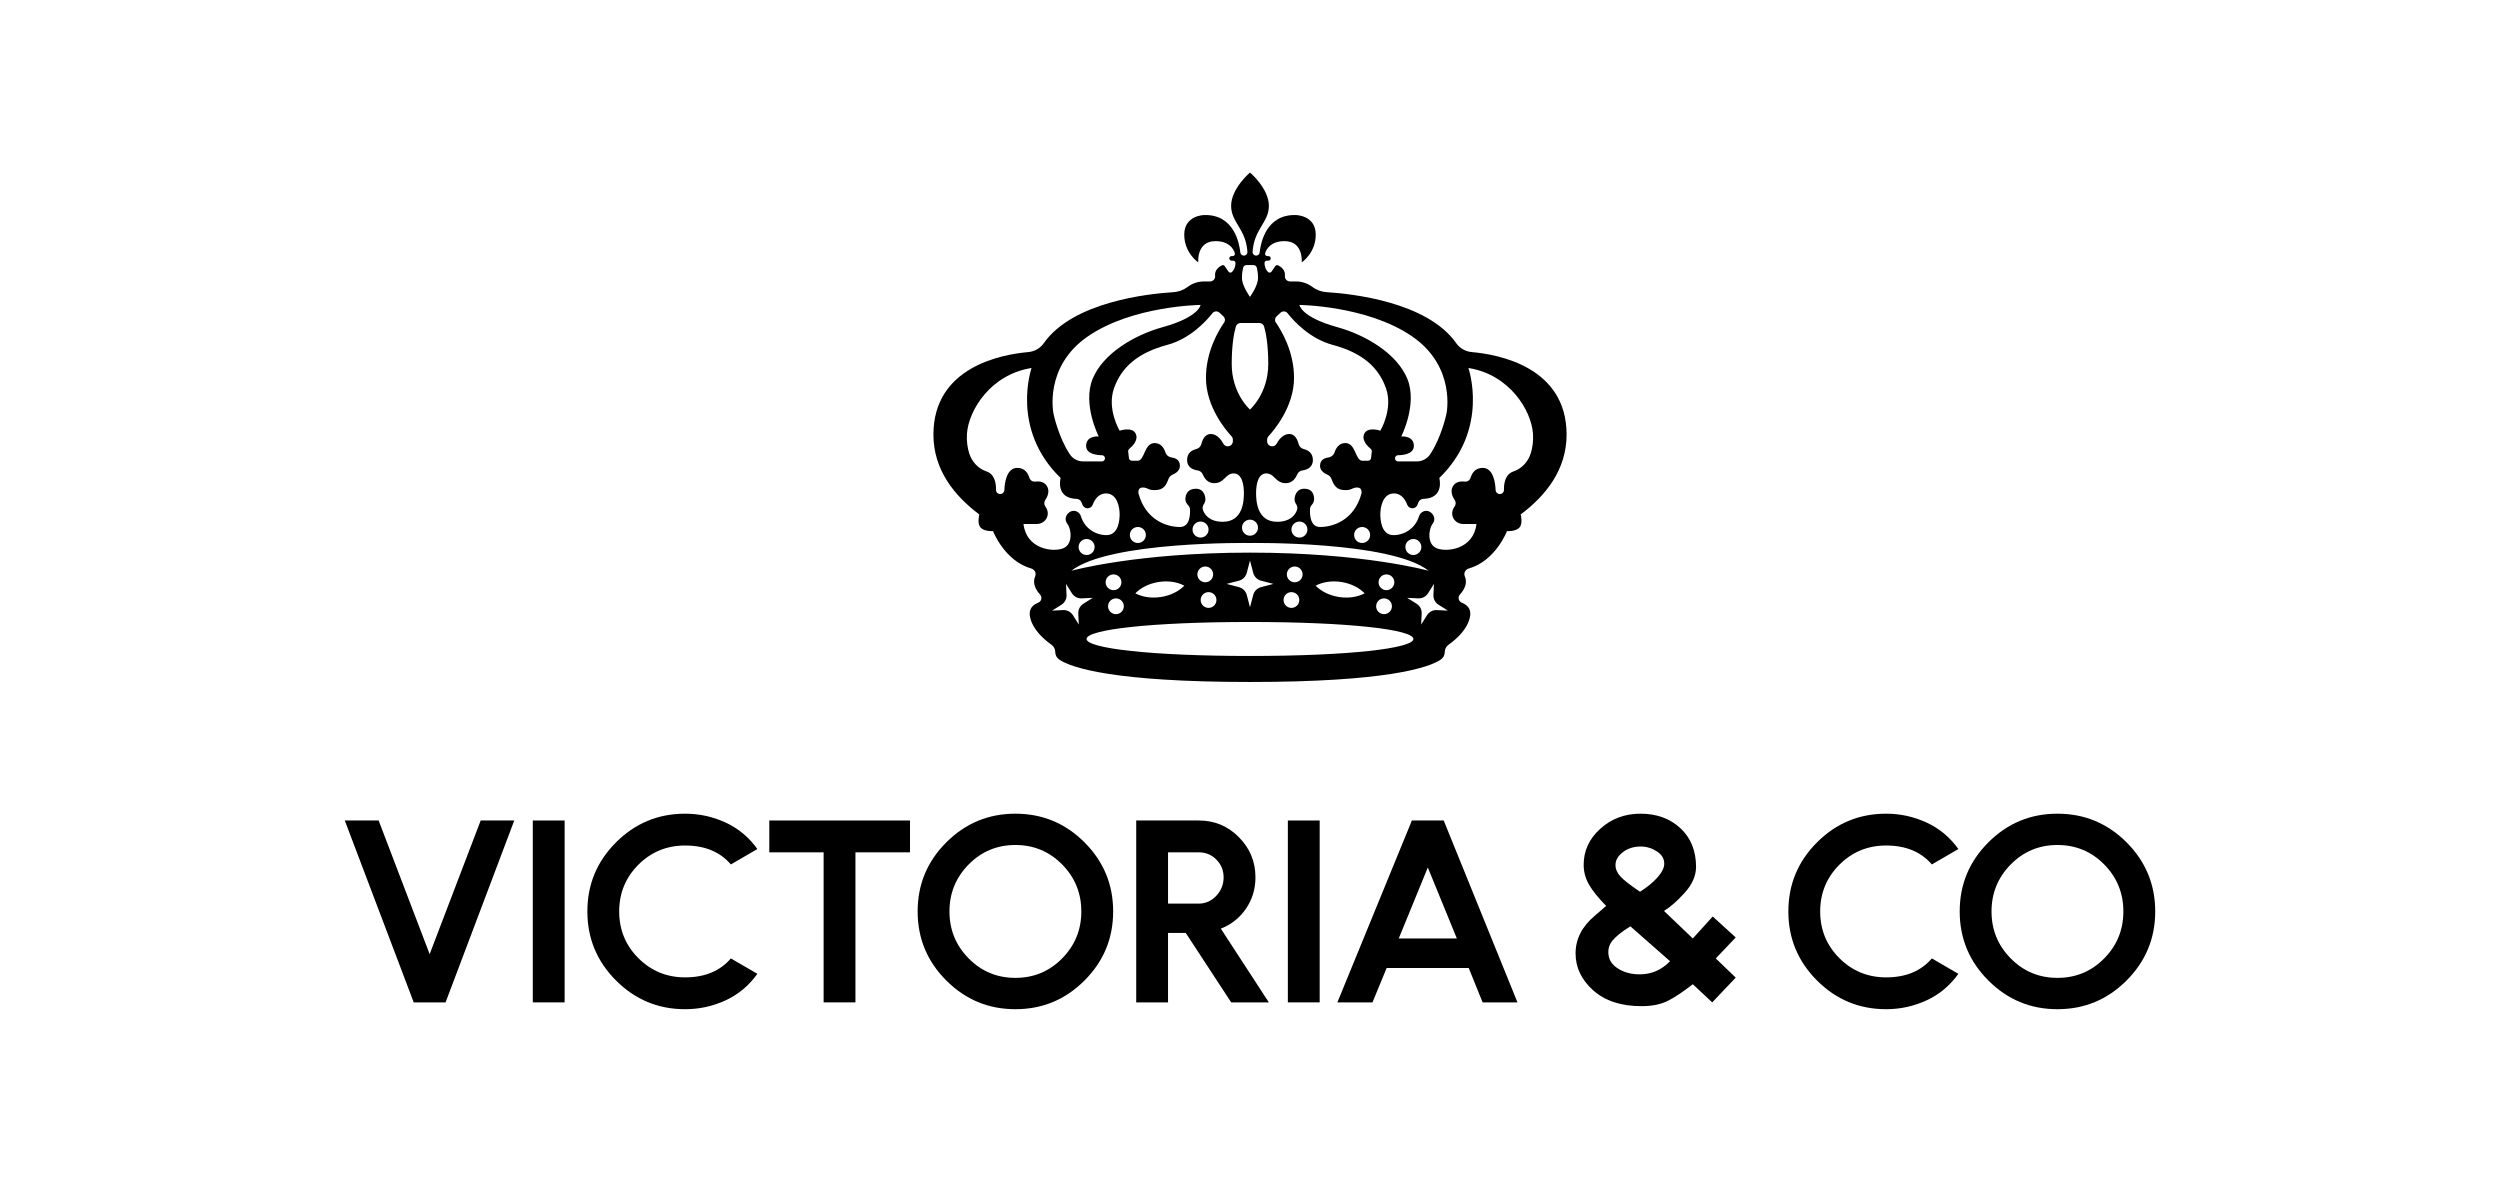
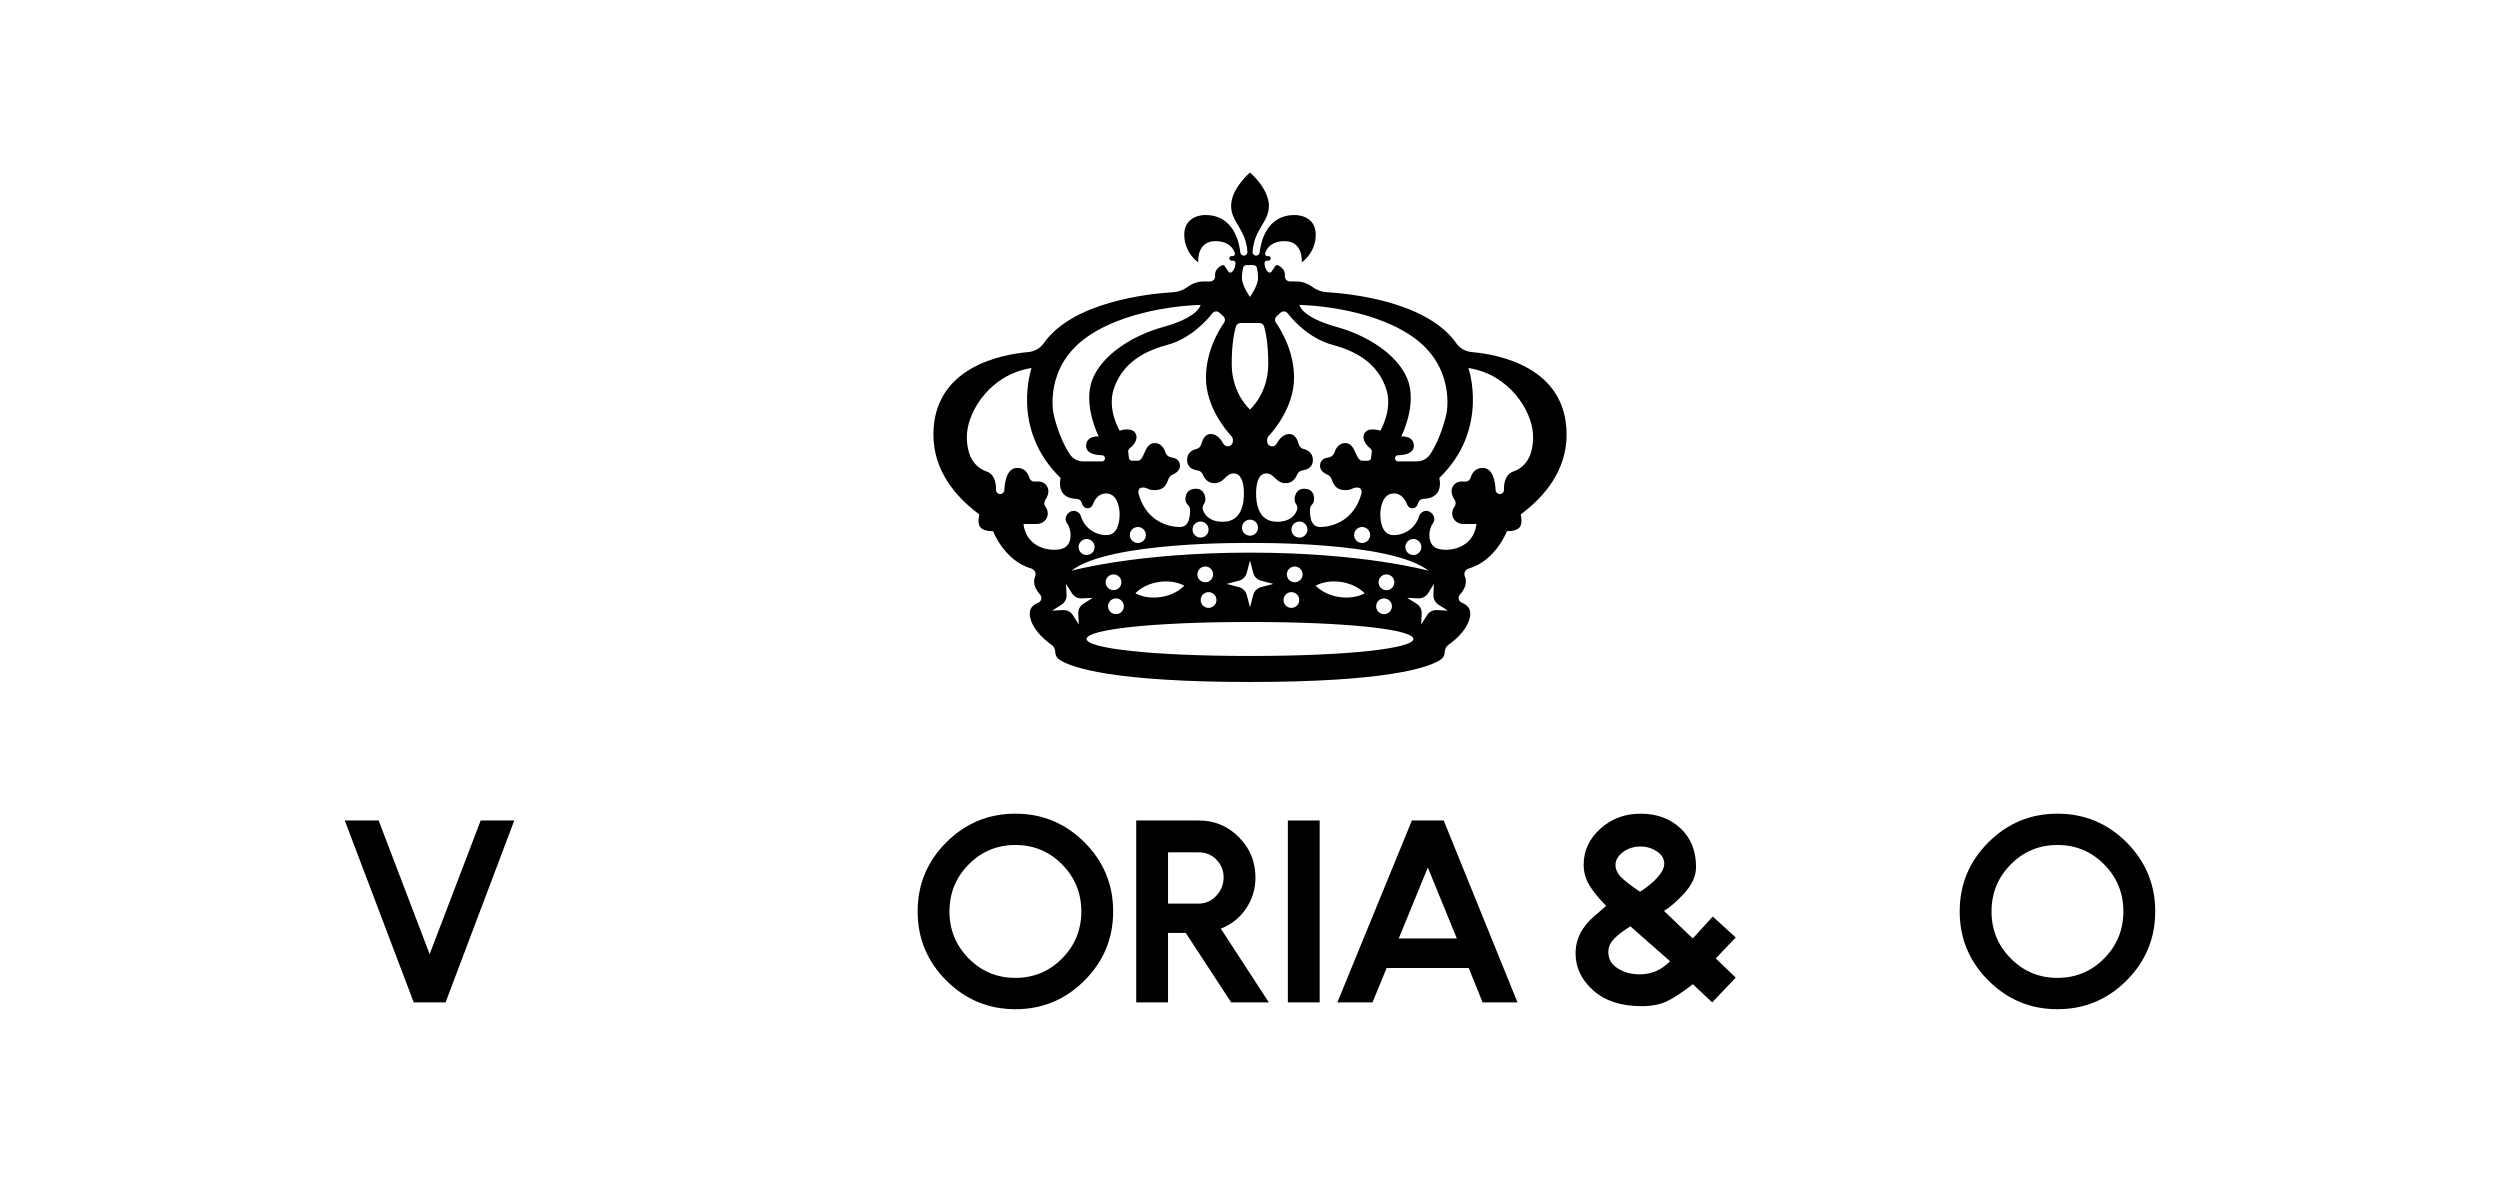
<svg xmlns="http://www.w3.org/2000/svg" xml:space="preserve" width="1428px" height="675px" version="1.1" style="shape-rendering:geometricPrecision; text-rendering:geometricPrecision; image-rendering:optimizeQuality; fill-rule:evenodd; clip-rule:evenodd" viewBox="0 0 970.26 458.44">
  <defs>
    <style type="text/css">
   
    .fil1 {fill:black;fill-rule:nonzero}
    .fil0 {fill:white;fill-opacity:0}
   
  </style>
  </defs>
  <g id="Layer_x0020_1">
    <polygon class="fil0" points="0,0 970.26,0 970.26,458.44 0,458.44 " />
    <g id="_2339392730176">
      <g>
        <polygon class="fil1" points="160.57,388.93 133.81,318.34 146.95,318.34 166.75,370.21 186.56,318.34 199.59,318.34 172.93,388.93 " />
-         <polygon class="fil1" points="206.78,388.93 206.78,318.34 219.13,318.34 219.13,388.93 " />
-         <path class="fil1" d="M283.65 371.87l10.29 5.98c-3.27,4.58 -7.39,8.01 -12.35,10.3 -4.97,2.29 -10.2,3.43 -15.69,3.43 -10.46,0 -19.39,-3.71 -26.81,-11.13 -7.42,-7.42 -11.13,-16.36 -11.13,-26.81 0,-10.46 3.71,-19.4 11.13,-26.82 7.42,-7.41 16.35,-11.12 26.81,-11.12 5.49,0 10.72,1.14 15.69,3.43 4.96,2.29 9.08,5.72 12.35,10.29l-10.29 5.98c-4.19,-4.9 -10.1,-7.35 -17.75,-7.35 -7.12,0 -13.17,2.49 -18.14,7.45 -4.96,4.97 -7.45,11.02 -7.45,18.14 0,7.13 2.49,13.17 7.45,18.14 4.97,4.96 11.02,7.45 18.14,7.45 7.65,0 13.56,-2.46 17.75,-7.36z" />
-         <polygon class="fil1" points="332,330.7 332,388.93 319.65,388.93 319.65,330.7 298.57,330.7 298.57,318.34 353.18,318.34 353.18,330.7 " />
        <path class="fil1" d="M420.89 326.82c7.42,7.42 11.13,16.36 11.13,26.82 0,10.45 -3.71,19.39 -11.13,26.81 -7.41,7.42 -16.35,11.13 -26.81,11.13 -10.46,0 -19.39,-3.71 -26.81,-11.13 -7.42,-7.42 -11.13,-16.36 -11.13,-26.81 0,-10.46 3.71,-19.4 11.13,-26.82 7.42,-7.41 16.35,-11.12 26.81,-11.12 10.46,0 19.4,3.71 26.81,11.12zm-44.95 8.58l0 0c-4.96,5.04 -7.45,11.12 -7.45,18.24 0,7.13 2.49,13.2 7.45,18.23 4.97,5.04 11.02,7.55 18.14,7.55 7.12,0 13.17,-2.51 18.14,-7.55 4.96,-5.03 7.45,-11.1 7.45,-18.23 0,-7.12 -2.49,-13.2 -7.45,-18.24 -4.97,-5.03 -11.02,-7.55 -18.14,-7.55 -7.12,0 -13.17,2.52 -18.14,7.55z" />
        <path class="fil1" d="M477.83 388.93l-17.64 -26.96 -6.87 0 0 26.96 -12.35 0 0 -70.59 24.31 0c6.08,0 11.26,2.16 15.54,6.48 4.28,4.31 6.43,9.5 6.43,15.58 0,4.52 -1.23,8.57 -3.68,12.16 -2.45,3.59 -5.7,6.17 -9.76,7.75l18.63 28.62 -14.61 0zm-24.51 -38.33l0 0 11.87 0c2.67,0 4.96,-1.01 6.86,-3.04 1.89,-2.03 2.84,-4.41 2.84,-7.16 0,-2.67 -0.93,-4.96 -2.79,-6.86 -1.86,-1.89 -4.13,-2.84 -6.82,-2.84l-11.96 0 0 19.9z" />
        <polygon class="fil1" points="499.82,388.93 499.82,318.34 512.17,318.34 512.17,388.93 " />
        <path class="fil1" d="M538.16 375.6l-5.49 13.33 -13.63 0 28.92 -70.59 12.35 0 28.63 70.59 -13.53 0 -5.39 -13.33 -31.86 0zm15.98 -39.02l0 0 -11.28 27.55 22.55 0 -11.27 -27.55z" />
        <path class="fil1" d="M621.1 321.53c4.31,-3.89 9.5,-5.83 15.58,-5.83 6.28,0 11.44,1.88 15.49,5.63 4.06,3.76 6.08,8.81 6.08,15.16 -0.06,3.39 -1.52,6.68 -4.36,9.84 -2.85,3.17 -5.54,5.55 -8.09,7.11l11.18 10.69 7.74 -8.53 8.92 8.14 -7.74 8.13 7.74 7.45 -9.12 9.61 -7.54 -7.05c-3.92,3.07 -7.22,5.25 -9.91,6.56 -2.67,1.31 -6.01,1.96 -9.99,1.96 -7.91,0 -14.15,-2.04 -18.73,-6.12 -4.58,-4.09 -6.86,-8.88 -6.86,-14.37 0,-5.55 2.48,-10.42 7.45,-14.6l4.41 -3.83c-3.07,-3.13 -5.3,-5.9 -6.66,-8.28 -1.38,-2.39 -2.06,-4.95 -2.06,-7.7 0,-5.42 2.15,-10.08 6.47,-13.97zm7.15 54.46l0 0c2.29,1.37 5,2.06 8.14,2.06 4.57,0 8.49,-1.7 11.76,-5.1l-15.39 -13.53c-3.2,1.96 -5.5,3.79 -6.91,5.49 -1.41,1.7 -1.91,3.66 -1.52,5.89 0.33,2.08 1.63,3.82 3.92,5.19zm14.76 -45.68l0 0c-1.93,-1.24 -4.01,-1.87 -6.23,-1.87 -2.75,0 -5.06,0.74 -6.96,2.21 -1.9,1.47 -2.84,3.12 -2.84,4.95 0,1.57 0.62,3.04 1.86,4.41 1.24,1.38 3.79,3.37 7.65,5.98 2.81,-1.76 5.08,-3.63 6.81,-5.59 1.73,-1.96 2.6,-3.72 2.6,-5.29 0,-1.96 -0.96,-3.56 -2.89,-4.8z" />
-         <path class="fil1" d="M749.76 371.87l10.29 5.98c-3.27,4.58 -7.38,8.01 -12.35,10.3 -4.97,2.29 -10.2,3.43 -15.69,3.43 -10.46,0 -19.39,-3.71 -26.81,-11.13 -7.42,-7.42 -11.13,-16.36 -11.13,-26.81 0,-10.46 3.71,-19.4 11.13,-26.82 7.42,-7.41 16.35,-11.12 26.81,-11.12 5.49,0 10.72,1.14 15.69,3.43 4.97,2.29 9.08,5.72 12.35,10.29l-10.29 5.98c-4.19,-4.9 -10.1,-7.35 -17.75,-7.35 -7.12,0 -13.17,2.49 -18.13,7.45 -4.97,4.97 -7.46,11.02 -7.46,18.14 0,7.13 2.49,13.17 7.46,18.14 4.96,4.96 11.01,7.45 18.13,7.45 7.65,0 13.56,-2.46 17.75,-7.36z" />
        <path class="fil1" d="M825.32 326.82c7.41,7.42 11.13,16.36 11.13,26.82 0,10.45 -3.72,19.39 -11.13,26.81 -7.42,7.42 -16.36,11.13 -26.82,11.13 -10.45,0 -19.39,-3.71 -26.8,-11.13 -7.42,-7.42 -11.13,-16.36 -11.13,-26.81 0,-10.46 3.71,-19.4 11.13,-26.82 7.41,-7.41 16.35,-11.12 26.8,-11.12 10.46,0 19.4,3.71 26.82,11.12zm-44.95 8.58l0 0c-4.97,5.04 -7.45,11.12 -7.45,18.24 0,7.13 2.48,13.2 7.45,18.23 4.97,5.04 11.01,7.55 18.13,7.55 7.13,0 13.18,-2.51 18.15,-7.55 4.96,-5.03 7.44,-11.1 7.44,-18.23 0,-7.12 -2.48,-13.2 -7.44,-18.24 -4.97,-5.03 -11.02,-7.55 -18.15,-7.55 -7.12,0 -13.16,2.52 -18.13,7.55z" />
      </g>
      <path class="fil1" d="M608 168.58c0,-26.23 -26.4,-31.12 -36.78,-32.03 -2.41,-0.21 -4.65,-1.44 -6.03,-3.42 -11.31,-16.16 -40.77,-19.24 -50.31,-19.83 -2.02,-0.12 -3.97,-0.84 -5.59,-2.07 -1.8,-1.35 -3.99,-2.09 -6.24,-2.09 -0.79,0 -1.62,0 -2.38,0 -1.17,0 -2.13,-1 -1.99,-2.17 0.26,-2.26 -1.55,-3.54 -2.6,-4.08 -0.4,-0.2 -0.88,-0.08 -1.13,0.29 -0.4,0.59 -1.02,1.5 -1.47,2.15 -0.32,0.46 -0.98,0.52 -1.36,0.12 -1.16,-1.21 -1.36,-2.62 -1.35,-3.51 0.01,-0.48 0.41,-0.86 0.89,-0.86l0.61 0c0.25,0 0.49,-0.11 0.66,-0.3l0.01 -0.02c0.51,-0.57 0.1,-1.46 -0.66,-1.46l-0.43 0c-0.59,0 -1.02,-0.57 -0.84,-1.13 0.53,-1.69 2.22,-4.68 7.54,-4.68 7.42,0 6.66,8.24 6.66,8.24 0,0 5.43,-3.6 5.43,-10.78 0,-7.56 -7.78,-7.59 -7.78,-7.59 -11.43,-0.27 -13.58,10.77 -13.98,14.52 -0.07,0.7 -0.67,1.23 -1.37,1.23 -0.79,0 -1.43,-0.66 -1.38,-1.45 0.57,-8.93 6.33,-11.45 6.33,-17.86 0,-6.75 -7.33,-12.94 -7.33,-12.94l0 0c0,0 -7.33,6.19 -7.33,12.94 0,6.41 5.76,8.93 6.33,17.86 0.05,0.79 -0.59,1.45 -1.38,1.45 -0.71,0 -1.3,-0.53 -1.38,-1.23 -0.39,-3.75 -2.54,-14.79 -13.97,-14.52 0,0 -7.79,0.03 -7.79,7.59 0,7.18 5.44,10.78 5.44,10.78 0,0 -0.77,-8.24 6.66,-8.24 5.32,0 7.01,2.99 7.54,4.68 0.18,0.56 -0.26,1.13 -0.84,1.13l-0.43 0c-0.76,0 -1.17,0.89 -0.66,1.46l0.01 0.02c0.17,0.19 0.41,0.3 0.66,0.3l0.61 0c0.48,0 0.88,0.38 0.89,0.86 0.01,0.89 -0.19,2.3 -1.35,3.51 -0.38,0.4 -1.05,0.34 -1.36,-0.12l-1.47 -2.15c-0.25,-0.37 -0.74,-0.49 -1.13,-0.29 -1.05,0.55 -2.86,1.82 -2.6,4.08 0.14,1.17 -0.82,2.17 -1.99,2.17l-2.38 0c-2.25,0 -4.44,0.74 -6.24,2.09 -1.63,1.23 -3.59,1.95 -5.62,2.08 -9.57,0.58 -38.98,3.68 -50.28,19.82 -1.39,1.98 -3.62,3.21 -6.03,3.42 -10.38,0.91 -36.78,5.8 -36.78,32.03 0,13.73 8.25,23.86 17.83,30.99 0,0 -1,3.51 0.51,5.11 1.52,1.6 4.8,1.35 4.8,1.35 0,0 4.39,11.55 14.87,14.53 1.28,0.37 2.01,1.78 1.49,3 -0.71,1.67 -0.81,4.11 1.89,7.09 0.33,0.37 0.52,0.84 0.52,1.33 0,0.82 -0.5,1.55 -1.26,1.84 -1.34,0.52 -3.27,1.69 -3.27,4.17 0,0 -0.51,5.76 8.46,12.16 0.91,0.65 1.45,1.71 1.45,2.83l0 0c0,1.14 0.56,2.2 1.49,2.86 4.56,3.22 21.43,8.74 74.08,8.74 52.64,0 69.53,-5.52 74.1,-8.74 0.93,-0.66 1.49,-1.72 1.49,-2.86 0,-1.12 0.54,-2.18 1.45,-2.83 8.97,-6.4 8.46,-12.16 8.46,-12.16 0,-2.47 -1.93,-3.65 -3.27,-4.16 -0.76,-0.3 -1.26,-1.04 -1.26,-1.86l0 -0.03c0,-0.47 0.18,-0.92 0.49,-1.26 2.73,-2.99 2.63,-5.45 1.92,-7.12 -0.52,-1.22 0.21,-2.63 1.49,-3 10.48,-2.98 14.87,-14.53 14.87,-14.53 0,0 3.28,0.25 4.8,-1.35 1.51,-1.6 0.51,-5.11 0.51,-5.11 9.57,-7.13 17.83,-17.26 17.83,-30.99zm-60.06 -38.2l0 0c17.36,11.86 13.44,30.1 13.44,30.1 0,0 -1.88,9.09 -6.38,15.81 -1.14,1.7 -3.09,2.69 -5.14,2.69l-7.25 0c-0.84,0 -1.42,-0.84 -1.12,-1.63 0.18,-0.46 0.61,-0.76 1.11,-0.77 1.83,-0.02 6.13,-0.4 6.13,-3.63 0,-4.1 -4.89,-3.66 -4.89,-3.66 0,0 6.37,-12.48 2.36,-22.34 -4.02,-9.86 -16.2,-17.04 -27.14,-20.06 -14.22,-3.93 -14.74,-8.64 -14.74,-8.64 0,0 26.26,0.26 43.62,12.13zm-45.72 16.15l0 0c0,-10.22 -4.91,-18.37 -7.04,-21.43 -0.53,-0.76 -0.42,-1.79 0.27,-2.42l1.54 -1.43c0.8,-0.73 2.05,-0.63 2.72,0.22 2.47,3.13 8.67,9.9 17.49,12.27 11.61,3.11 17.84,8.75 20.7,16.83 2.86,8.08 -2.18,16.49 -2.18,16.49 0,0 -5.06,-1.76 -6.32,1.35 -0.99,2.44 1.47,4.79 2.58,5.69 0.31,0.25 0.47,0.65 0.42,1.06l-0.29 2.5c-0.07,0.6 -0.57,1.06 -1.18,1.06 -0.48,0.01 -1.17,0.01 -2.15,0.01 -2.87,0 -2.5,-6.87 -6.64,-6.87 -2.51,0 -3.67,2.01 -4.19,3.61 -0.36,1.09 -1.31,1.84 -2.43,2 -1.74,0.24 -3.21,1.09 -3.21,3.23 0,1.88 1.7,2.94 2.91,3.46 0.77,0.32 1.34,0.98 1.6,1.77 1.25,3.78 3.31,4.19 5.51,4.19 2.44,0 2.36,-1.01 4.46,-1.01 2.1,0 1.6,2.36 1.6,2.36 -2.86,10.44 -11.11,12.96 -16.08,12.96 -3.82,0 -4,-4.79 -3.88,-6.99 0.03,-0.6 0.28,-1.16 0.69,-1.59 0.41,-0.45 0.9,-1.19 0.9,-2.2 0,-1.79 -0.66,-4.07 -3.83,-4.07 -3.16,0 -3.76,2.99 -3.76,4.14 0,0.8 0.33,1.46 0.65,1.92 0.48,0.67 0.56,1.54 0.26,2.31 -0.68,1.8 -2.56,4.46 -7.69,4.46 -7.74,0 -8.16,-7.99 -8.16,-11.11 0,-3.11 0.67,-7.66 3.95,-7.66 3.29,0 3.54,3.79 7.58,3.79 2.54,0 3.81,-1.93 4.41,-3.36 0.35,-0.85 1.11,-1.47 2.02,-1.59 1.67,-0.23 4.09,-1.08 4.09,-4.05 0,-2.84 -2.04,-3.88 -3.57,-4.25 -0.96,-0.24 -1.71,-0.95 -1.95,-1.91 -0.42,-1.66 -1.4,-3.94 -3.66,-3.94 -2.48,0 -4.14,2.37 -4.9,3.78 -0.34,0.63 -1,1.01 -1.72,1.01 -1.08,0 -1.96,-0.88 -1.96,-1.96l0 -0.61c0,-0.5 0.19,-0.97 0.52,-1.34 2.12,-2.27 9.92,-11.41 9.92,-22.68zm52.24 74.89l0 0c0,0 -25.25,-7.04 -69.33,-7.04l0 0c-44.09,0 -69.33,7.04 -69.33,7.04 14.68,-11.59 69.33,-10.78 69.33,-10.78l0 0c0,0 54.65,-0.81 69.33,10.78zm-9.03 -9.22l0 0c0,-1.72 1.39,-3.11 3.11,-3.11 1.71,0 3.1,1.39 3.1,3.11 0,1.71 -1.39,3.11 -3.1,3.11 -1.72,0 -3.11,-1.4 -3.11,-3.11zm-7.34 16.75l0 0c-1.69,0 -3.06,-1.37 -3.06,-3.06 0,-1.69 1.37,-3.06 3.06,-3.06 1.69,0 3.06,1.37 3.06,3.06 0,1.69 -1.37,3.06 -3.06,3.06zm2.12 6.25l0 0c0,1.69 -1.37,3.06 -3.06,3.06 -1.69,0 -3.06,-1.37 -3.06,-3.06 0,-1.69 1.37,-3.06 3.06,-3.06 1.69,0 3.06,1.37 3.06,3.06zm-10.58 -5.03l0 0c-2.67,1.42 -6.21,2.02 -9.96,1.43 -3.75,-0.58 -6.95,-2.23 -9.06,-4.39 2.67,-1.42 6.21,-2.02 9.96,-1.44 3.75,0.59 6.95,2.23 9.06,4.4zm-27.14 -4.28l0 0c-1.69,0 -3.06,-1.37 -3.06,-3.06 0,-1.69 1.37,-3.07 3.06,-3.07 1.69,0 3.06,1.38 3.06,3.07 0,1.69 -1.37,3.06 -3.06,3.06zm1.78 6.88l0 0c0,1.69 -1.37,3.06 -3.06,3.06 -1.69,0 -3.06,-1.37 -3.06,-3.06 0,-1.69 1.37,-3.06 3.06,-3.06 1.69,0 3.06,1.37 3.06,3.06zm-10.07 -6.25l0 0 -4.8 1.26c-1.47,0.39 -2.62,1.54 -3.01,3.01l-1.26 4.8 -1.26 -4.8c-0.39,-1.47 -1.54,-2.62 -3.01,-3.01l-4.8 -1.26 4.8 -1.26c1.47,-0.38 2.62,-1.54 3.01,-3.01l1.26 -4.8 1.26 4.8c0.39,1.47 1.54,2.63 3.01,3.01l4.8 1.26zm-25.15 3.19l0 0c1.69,0 3.06,1.37 3.06,3.06 0,1.69 -1.37,3.06 -3.06,3.06 -1.69,0 -3.06,-1.37 -3.06,-3.06 0,-1.69 1.37,-3.06 3.06,-3.06zm-4.34 -6.88l0 0c0,-1.69 1.37,-3.07 3.06,-3.07 1.69,0 3.06,1.38 3.06,3.07 0,1.69 -1.37,3.06 -3.06,3.06 -1.69,0 -3.06,-1.37 -3.06,-3.06zm-5.06 4.38l0 0c-2.11,2.16 -5.31,3.81 -9.06,4.39 -3.75,0.59 -7.29,-0.01 -9.96,-1.43 2.11,-2.17 5.31,-3.81 9.06,-4.4 3.75,-0.58 7.29,0.02 9.96,1.44zm-26.54 4.93l0 0c1.69,0 3.06,1.37 3.06,3.06 0,1.69 -1.37,3.06 -3.06,3.06 -1.69,0 -3.07,-1.37 -3.07,-3.06 0,-1.69 1.38,-3.06 3.07,-3.06zm-4.01 -6.25l0 0c0,-1.69 1.38,-3.06 3.07,-3.06 1.69,0 3.06,1.37 3.06,3.06 0,1.69 -1.37,3.06 -3.06,3.06 -1.69,0 -3.07,-1.37 -3.07,-3.06zm-10.49 -13.69l0 0c0,-1.72 1.4,-3.11 3.11,-3.11 1.72,0 3.11,1.39 3.11,3.11 0,1.71 -1.39,3.11 -3.11,3.11 -1.71,0 -3.11,-1.4 -3.11,-3.11zm19.89 -4.66l0 0c0,-1.72 1.39,-3.11 3.11,-3.11 1.72,0 3.11,1.39 3.11,3.11 0,1.71 -1.39,3.1 -3.11,3.1 -1.72,0 -3.11,-1.39 -3.11,-3.1zm24.33 -2.11l0 0c0,-1.72 1.4,-3.11 3.11,-3.11 1.72,0 3.11,1.39 3.11,3.11 0,1.72 -1.39,3.11 -3.11,3.11 -1.71,0 -3.11,-1.39 -3.11,-3.11zm19.19 -0.73l0 0c0,-1.72 1.39,-3.11 3.11,-3.11 1.72,0 3.11,1.39 3.11,3.11 0,1.71 -1.39,3.11 -3.11,3.11 -1.72,0 -3.11,-1.4 -3.11,-3.11zm19.19 0.73l0 0c0,-1.72 1.39,-3.11 3.11,-3.11 1.71,0 3.1,1.39 3.1,3.11 0,1.72 -1.39,3.11 -3.1,3.11 -1.72,0 -3.11,-1.39 -3.11,-3.11zm24.33 2.11l0 0c0,-1.72 1.39,-3.11 3.11,-3.11 1.71,0 3.11,1.39 3.11,3.11 0,1.71 -1.4,3.1 -3.11,3.1 -1.72,0 -3.11,-1.39 -3.11,-3.1zm-43.07 -103.73l0 0c0.14,-0.6 0.69,-1.02 1.3,-1.02l1.36 0 0 0 1.35 0c0.62,0 1.16,0.42 1.31,1.02 0.21,0.86 0.46,2.23 0.46,3.97 0,3.08 -3.12,7.35 -3.12,7.35l0 0c0,0 -3.12,-4.27 -3.12,-7.35 0,-1.74 0.24,-3.11 0.46,-3.97zm-2.8 22.78l0 0c0.23,-0.78 0.96,-1.32 1.78,-1.32l3.68 0 0 0 3.68 0c0.82,0 1.55,0.54 1.78,1.32 0.62,2.06 1.63,6.66 1.63,14.62 0,11.46 -7.09,17.64 -7.09,17.64l0 0c0,0 -7.09,-6.18 -7.09,-17.64 0,-7.96 1.01,-12.56 1.63,-14.62zm-9.12 -5.12l0 0c0.67,-0.85 1.92,-0.95 2.72,-0.22l1.54 1.43c0.68,0.63 0.8,1.66 0.27,2.42 -2.13,3.06 -7.04,11.21 -7.04,21.43 0,11.27 7.8,20.41 9.91,22.68 0.34,0.37 0.53,0.84 0.53,1.34l0 0.61c0,1.08 -0.88,1.96 -1.96,1.96 -0.72,0 -1.38,-0.38 -1.72,-1.01 -0.76,-1.41 -2.42,-3.78 -4.91,-3.78 -2.25,0 -3.23,2.28 -3.65,3.94 -0.24,0.96 -1,1.67 -1.95,1.91 -1.53,0.37 -3.57,1.41 -3.57,4.25 0,2.97 2.42,3.82 4.09,4.05 0.91,0.12 1.67,0.74 2.02,1.59 0.6,1.43 1.87,3.36 4.41,3.36 4.04,0 4.29,-3.79 7.57,-3.79 3.29,0 3.96,4.55 3.96,7.66 0,3.12 -0.42,11.11 -8.16,11.11 -5.13,0 -7.01,-2.66 -7.7,-4.46 -0.29,-0.77 -0.21,-1.64 0.27,-2.31 0.32,-0.46 0.65,-1.12 0.65,-1.92 0,-1.15 -0.55,-4.14 -3.72,-4.14 -3.16,0 -4.06,2.29 -4.06,4.08 0,1.04 0.58,1.83 1.06,2.31 0.45,0.43 0.71,1.02 0.74,1.64 0.1,2.19 -0.11,6.82 -3.91,6.82 -4.96,0 -13.21,-2.52 -16.07,-12.96 0,0 -0.51,-2.36 1.6,-2.36 2.1,0 2.02,1.01 4.46,1.01 2.2,0 4.27,-0.41 5.52,-4.2 0.25,-0.78 0.81,-1.44 1.57,-1.76 1.22,-0.51 2.92,-1.57 2.92,-3.46 0,-2.15 -1.47,-3 -3.22,-3.24 -1.11,-0.15 -2.06,-0.89 -2.4,-1.96 -0.53,-1.61 -1.68,-3.64 -4.2,-3.64 -4.14,0 -3.78,6.87 -6.64,6.87 -0.99,0 -1.67,0 -2.15,-0.01 -0.61,0 -1.11,-0.46 -1.18,-1.06l-0.29 -2.5c-0.05,-0.41 0.11,-0.81 0.42,-1.06 1.11,-0.9 3.57,-3.25 2.58,-5.69 -1.26,-3.11 -6.32,-1.35 -6.32,-1.35 0,0 -5.04,-8.41 -2.18,-16.49 2.86,-8.08 9.09,-13.72 20.7,-16.83 8.82,-2.37 15.02,-9.14 17.49,-12.27zm-48.23 8.91l0 0c17.36,-11.87 43.62,-12.13 43.62,-12.13 0,0 -0.52,4.71 -14.74,8.64 -10.94,3.02 -23.12,10.2 -27.14,20.06 -4.01,9.86 2.36,22.34 2.36,22.34 0,0 -4.89,-0.44 -4.89,3.66 0,3.23 4.3,3.61 6.13,3.63 0.49,0.01 0.93,0.31 1.11,0.77 0.29,0.79 -0.28,1.63 -1.12,1.63l-7.25 0c-2.05,0 -4,-0.99 -5.14,-2.69 -4.51,-6.72 -6.38,-15.81 -6.38,-15.81 0,0 -3.92,-18.24 13.44,-30.1zm-25.09 72.89l0 0c0,0 2.7,0 5.07,0 3.59,0 5.64,-3.74 3.44,-6.75 -0.53,-0.74 -0.61,-1.73 -0.1,-2.49 0.9,-1.33 1.87,-3.47 0.72,-5.42 -1.07,-1.82 -3.1,-1.98 -4.6,-1.8 -1,0.12 -1.95,-0.51 -2.24,-1.47 -0.51,-1.68 -1.74,-3.85 -4.69,-3.85 -4.16,0 -4.92,5.76 -5.03,8.61 -0.04,0.87 -0.75,1.55 -1.62,1.55 -0.91,0 -1.64,-0.74 -1.62,-1.64 0.05,-2.22 -0.37,-6.03 -3.69,-7.14 -3.27,-1.09 -5.73,-3.82 -6.74,-7.12 -0.64,-2.1 -1.04,-4.63 -0.84,-7.55 0.64,-9.05 9.13,-22.98 25.07,-25.47 0,0 -8.33,23.7 11.28,42.68 0,0 -2.16,7.86 6.17,8.11 0.88,0.03 1.66,0.57 1.97,1.4l0.32 0.86c0.31,0.84 1.11,1.4 2,1.4 0.9,0 1.69,-0.56 2,-1.4 0.64,-1.71 2.12,-4.37 5.16,-4.37 4.48,0 5.28,5.69 5.28,8.01 0,2.32 -0.4,8.17 -5.12,8.17 -4.16,0 -8.45,-2.55 -9.9,-7.32 -0.5,-1.64 -2.33,-2.57 -3.9,-1.88 -0.1,0.05 -0.2,0.1 -0.29,0.15 -1.52,0.88 -2.48,2.88 -1.04,4.73 1.44,1.84 2.32,7.84 -1.68,9.44 -4.01,1.6 -14.26,0.32 -15.38,-9.44zm23.24 30.95l0 0c-1.3,0.81 -2.05,2.26 -1.98,3.79l0.2 4.29 -2.28 -3.64c-0.82,-1.29 -2.27,-2.05 -3.8,-1.98l-4.28 0.21 3.63 -2.29c1.3,-0.81 2.05,-2.26 1.98,-3.79l-0.2 -4.29 2.28 3.64c0.82,1.29 2.27,2.05 3.79,1.98l4.29 -0.21 -3.63 2.29zm64.65 20.27l0 0c-38.34,0 -63.42,-2.95 -63.42,-6.6 0,-3.64 25.08,-6.59 63.42,-6.59 38.34,0 63.42,2.95 63.42,6.59 0,3.65 -25.08,6.6 -63.42,6.6zm72.52 -17.81l0 0c-1.53,-0.07 -2.98,0.69 -3.79,1.98l-2.29 3.64 0.21 -4.29c0.07,-1.53 -0.68,-2.98 -1.98,-3.79l-3.64 -2.29 4.29 0.21c1.53,0.07 2.98,-0.69 3.8,-1.98l2.28 -3.64 -0.2 4.29c-0.08,1.53 0.68,2.98 1.98,3.79l3.63 2.29 -4.29 -0.21zm36.49 -60.93l0 0c-1.01,3.3 -3.47,6.03 -6.74,7.12 -3.32,1.11 -3.74,4.92 -3.69,7.14 0.02,0.9 -0.71,1.64 -1.62,1.64 -0.87,0 -1.58,-0.68 -1.62,-1.55 -0.11,-2.85 -0.87,-8.61 -5.03,-8.61 -2.95,0 -4.18,2.17 -4.69,3.85 -0.29,0.96 -1.24,1.59 -2.24,1.47 -1.51,-0.18 -3.53,-0.02 -4.6,1.8 -1.15,1.95 -0.18,4.09 0.72,5.42 0.51,0.76 0.43,1.75 -0.1,2.49 -2.2,3.01 -0.15,6.75 3.44,6.75 2.37,0 5.07,0 5.07,0 -1.13,9.76 -11.37,11.04 -15.38,9.44 -4,-1.6 -3.12,-7.6 -1.68,-9.44 1.44,-1.85 0.48,-3.85 -1.04,-4.73 -0.09,-0.05 -0.19,-0.1 -0.29,-0.15 -1.58,-0.69 -3.4,0.25 -3.9,1.9 -1.46,4.76 -5.74,7.3 -9.9,7.3 -4.72,0 -5.12,-5.85 -5.12,-8.17 0,-2.32 0.8,-8.01 5.28,-8.01 3.04,0 4.52,2.66 5.15,4.37 0.32,0.84 1.11,1.4 2.01,1.4 0.89,0 1.69,-0.56 2,-1.4l0.32 -0.86c0.31,-0.83 1.09,-1.37 1.97,-1.4 8.33,-0.25 6.16,-8.11 6.16,-8.11 19.62,-18.98 11.29,-42.68 11.29,-42.68 15.94,2.49 24.42,16.42 25.07,25.47 0.2,2.92 -0.2,5.45 -0.84,7.55z" />
    </g>
  </g>
</svg>